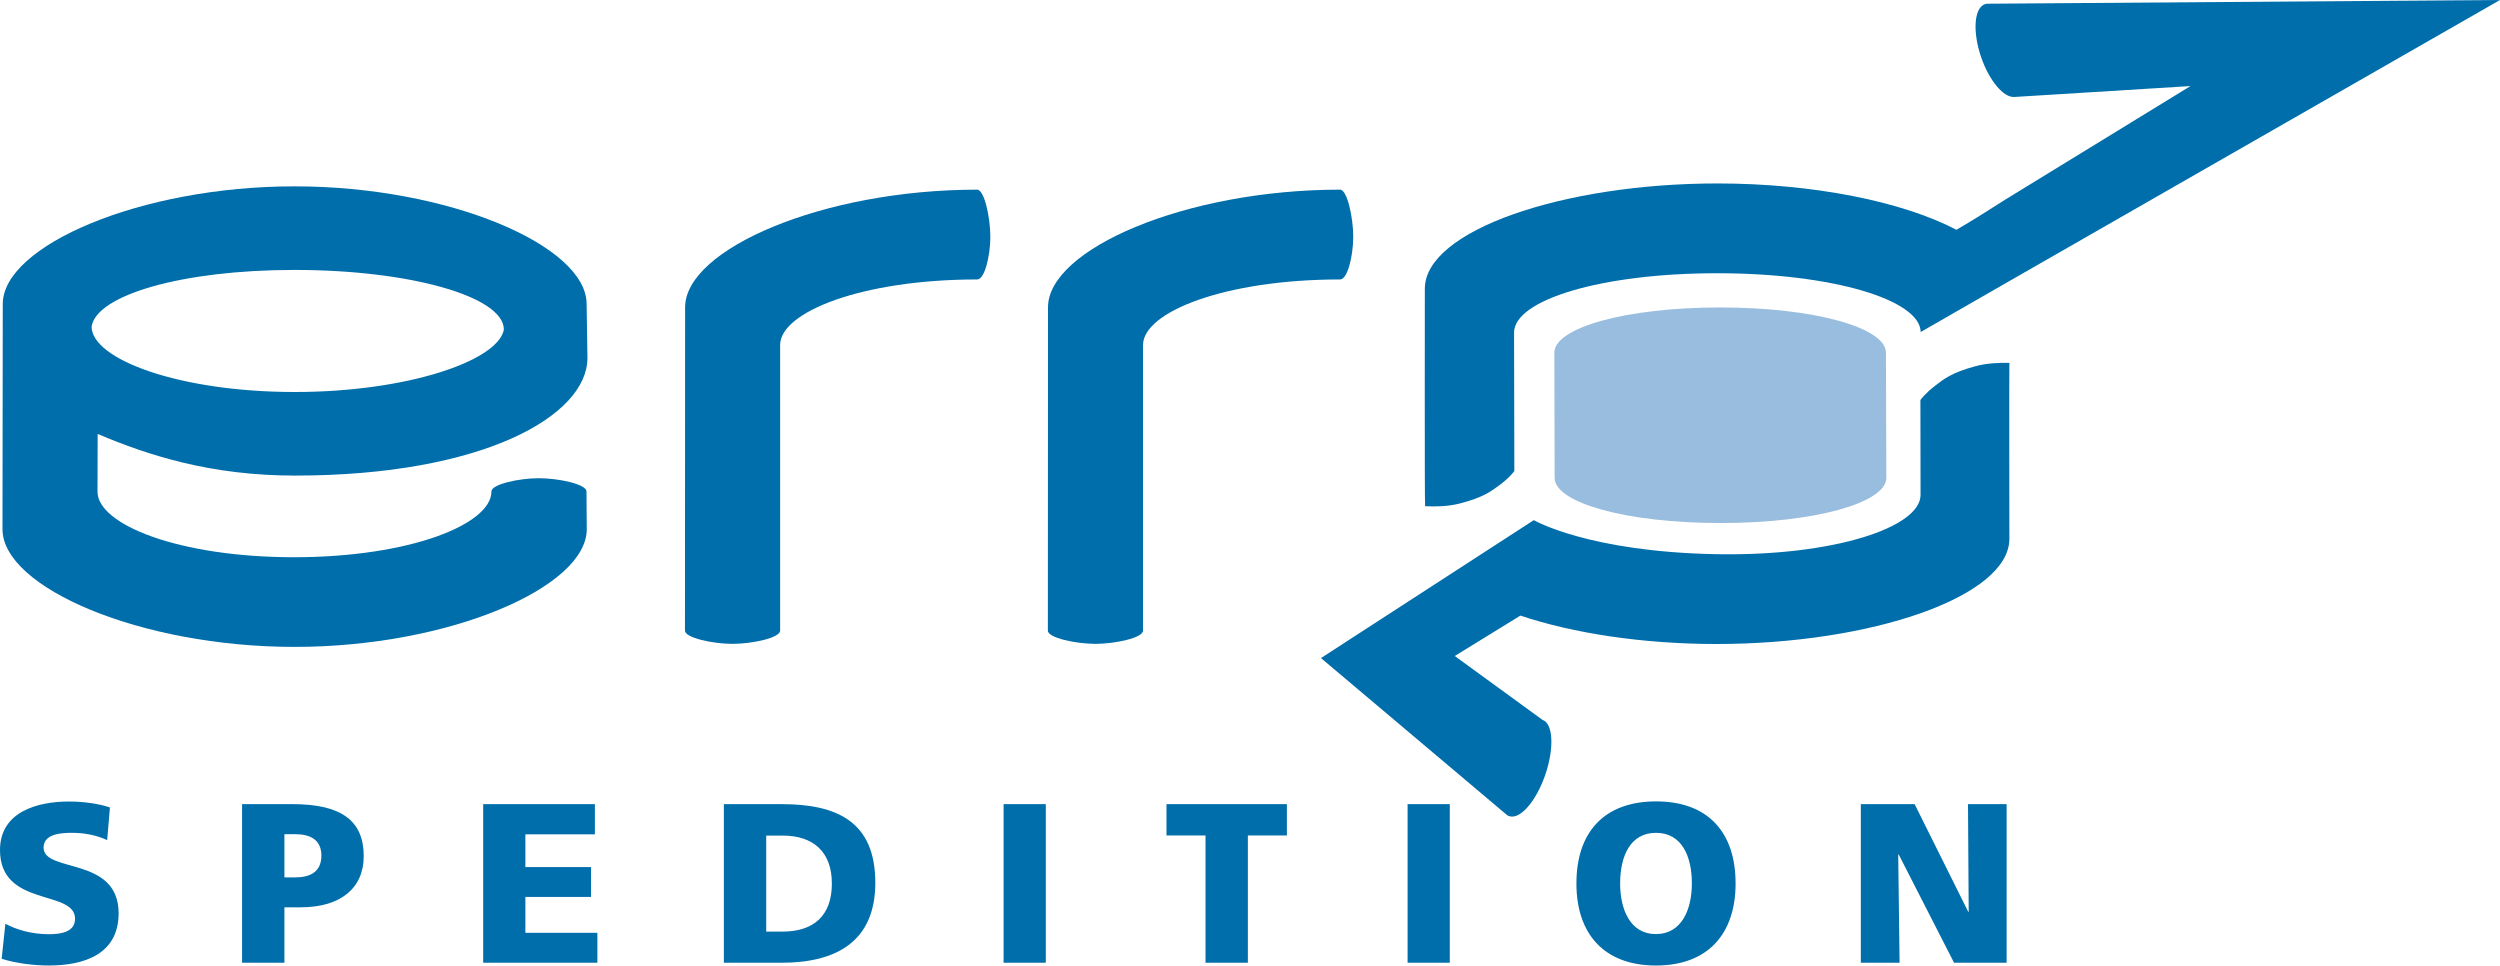
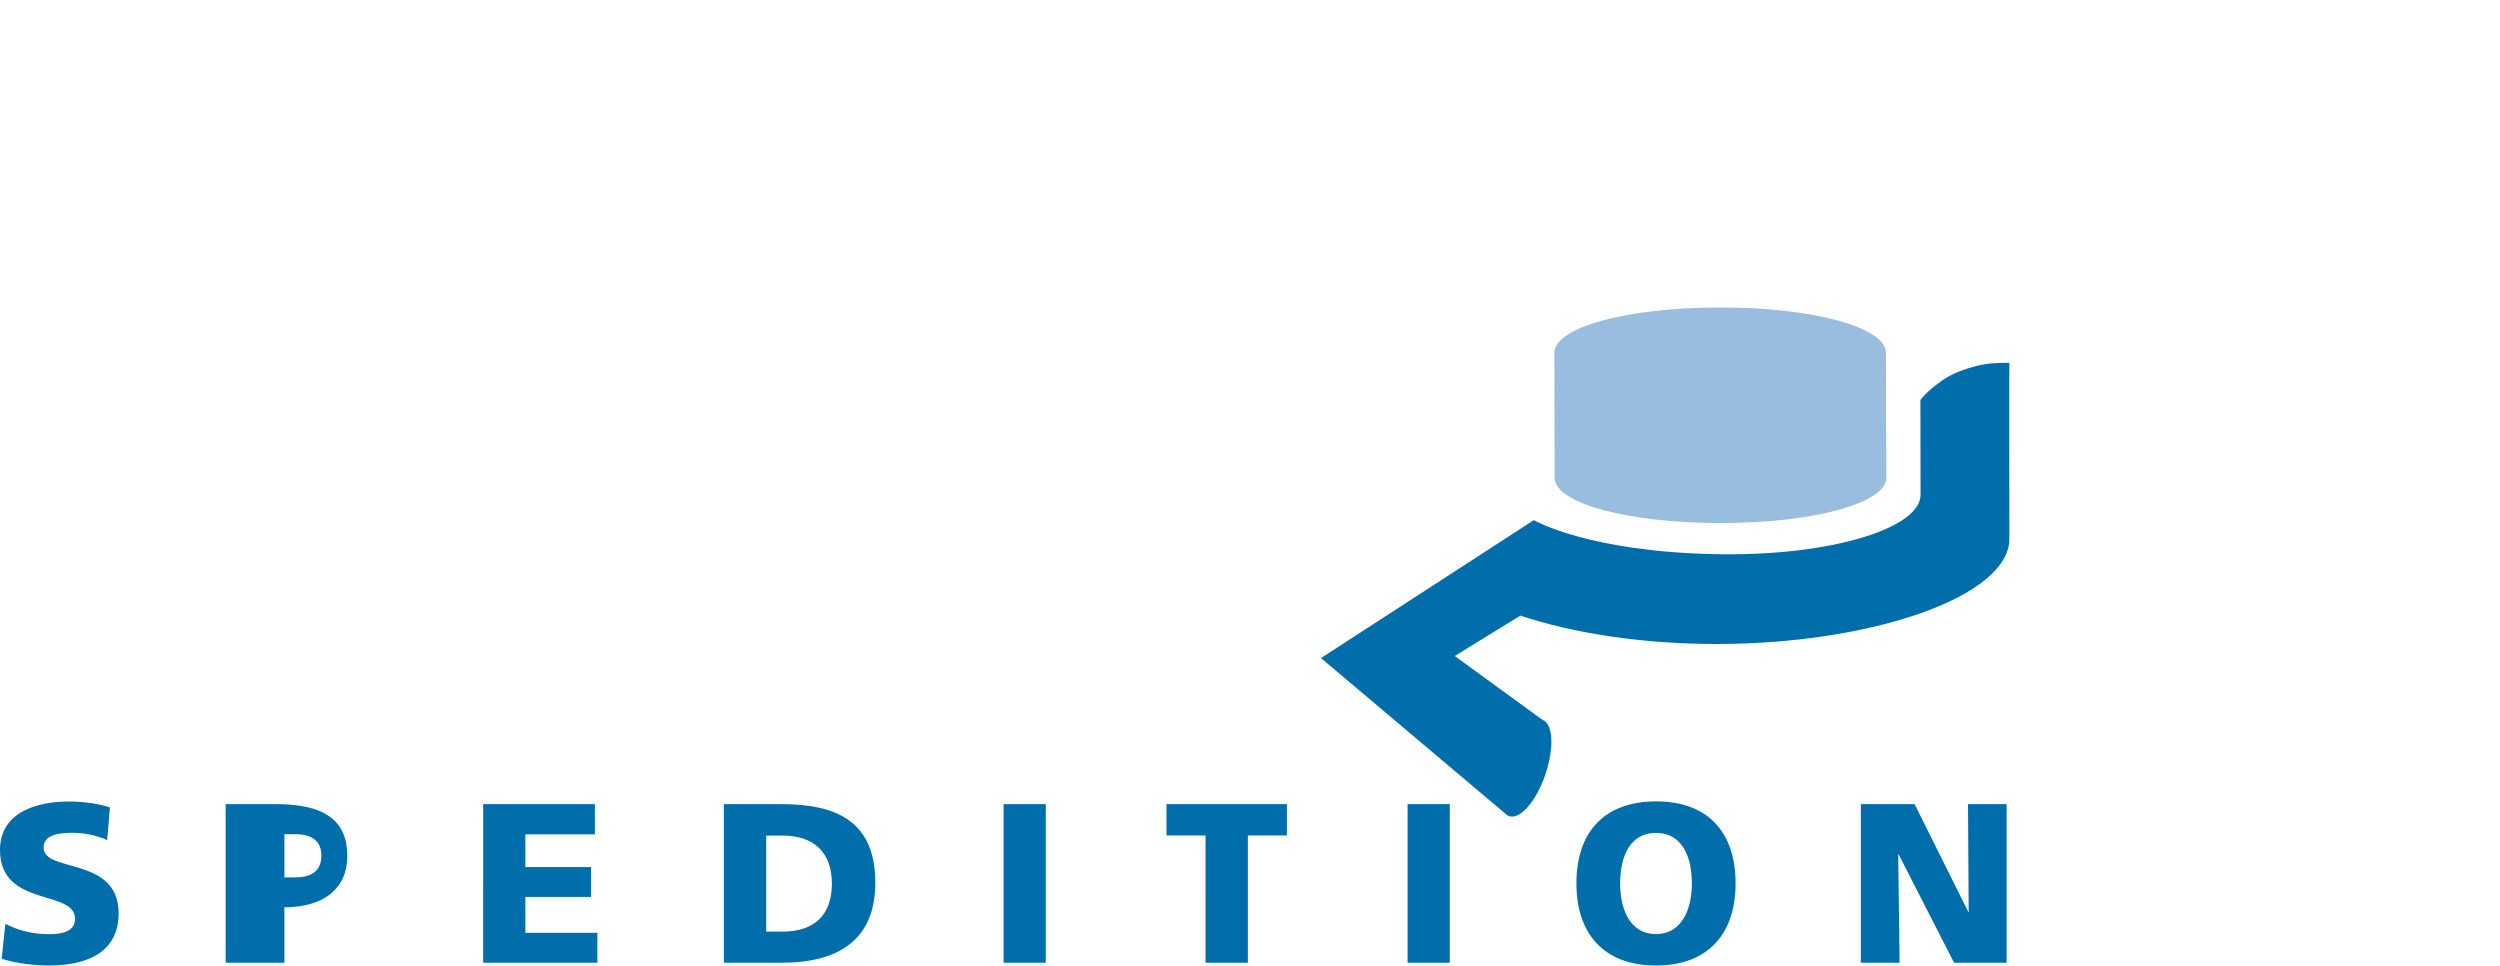
<svg xmlns="http://www.w3.org/2000/svg" version="1.1" id="Ebene_1" x="0px" y="0px" width="181.25px" height="70px" viewBox="0 0 181.25 70" style="enable-background:new 0 0 181.25 70;" xml:space="preserve">
  <g>
-     <path style="fill:#006EAB;" d="M181.25,0l-37.2,0.27c-0.05,0.01-0.09,0.02-0.14,0.03c-0.79,0.27-0.91,1.99-0.28,3.84   c0.59,1.72,1.64,2.96,2.42,2.89l12.76-0.79l-13.36,8.19c-1.56,1-2.74,1.73-3.61,2.23c-3.91-2.05-10.38-3.36-17.33-3.36   c-11.2,0-21.21,3.42-21.21,7.63c0,0-0.02,15.76,0.02,15.77c0.76,0.04,1.64,0.02,2.49-0.19c1.74-0.44,2.32-0.91,2.93-1.36   c0.73-0.54,1.05-1,1.05-1l-0.02-10.04c0-2.37,6.34-4.3,14.72-4.3c8.38,0,14.72,1.93,14.76,4.26C139.29,24.03,181.25,0,181.25,0   L181.25,0z" />
-     <path style="fill:#006EAB;" d="M6.64,23.67c0,2.38,6.35,4.75,14.74,4.75c8.11,0,14.72-2.25,15.15-4.52   c0.01-2.4-6.8-4.33-15.18-4.33C13.2,19.57,7.01,21.39,6.64,23.67L6.64,23.67z M35.63,35.63c0-0.53,2.03-0.96,3.44-0.96   s3.45,0.43,3.45,0.96l0.02,2.74c0,4.21-9.98,8.53-21.18,8.53c-11.2,0-21.18-4.31-21.18-8.53L0.2,22.04c0-4.21,9.95-8.53,21.15-8.53   c11.2,0,21.18,4.31,21.18,8.53l0.06,3.91c0,4.21-7.62,8.53-21.21,8.53c-6.05,0-10.58-1.44-14.3-3.02l-0.01,4.19   c0,2.38,5.89,4.75,14.27,4.75C29.74,40.39,35.63,38.01,35.63,35.63L35.63,35.63z" />
-     <path style="fill:#006EAB;" d="M70.85,20.26c-8.38,0-14.29,2.37-14.29,4.75l0,20.71c0,0.53-2.05,0.96-3.45,0.96   c-1.41,0-3.45-0.43-3.45-0.96l0.01-23.44c0-4.21,9.97-8.53,21.17-8.53c0.53,0,0.96,2.03,0.96,3.44   C71.79,18.6,71.38,20.26,70.85,20.26L70.85,20.26z" />
-     <path style="fill:#006EAB;" d="M97.16,20.26c-8.38,0-14.29,2.37-14.29,4.75l0,20.71c0,0.53-2.05,0.96-3.45,0.96   s-3.45-0.43-3.45-0.96l0.01-23.44c0-4.21,9.97-8.53,21.17-8.53c0.53,0,0.96,2.03,0.96,3.44C98.1,18.6,97.69,20.26,97.16,20.26   L97.16,20.26z" />
    <path style="fill:#99BDDE;" d="M136.73,25.57c0-1.81-5.17-3.28-12.02-3.28c-6.85,0-12.02,1.47-12.02,3.28l0.02,9.07   c0,1.81,5.18,3.28,12.03,3.28c6.85,0,12.02-1.47,12.02-3.28L136.73,25.57L136.73,25.57z" />
    <path style="fill:#006EAB;" d="M105.47,47.56l6.36,4.63c0.78,0.27,0.86,2.06,0.2,3.99c-0.66,1.92-1.83,3.26-2.61,2.99   c-0.05-0.02-0.1-0.03-0.14-0.06l-13.51-11.4l15.43-10c0,0,3.96,2.31,13.32,2.47c8.38,0.14,14.72-1.93,14.72-4.3L139.23,29   c0,0,0.33-0.47,1.06-1.03c0.61-0.47,1.18-0.95,2.93-1.42c0.86-0.23,1.75-0.26,2.46-0.24c-0.02-0.02,0,12.75,0,12.75   c0,4.21-10.04,7.63-21.24,7.63c-5.34,0-10.4-0.78-14.21-2.06C109.3,45.2,105.47,47.56,105.47,47.56L105.47,47.56z" />
-     <path style="fill:#006EAB;" d="M0.12,69.51C1.14,69.84,2.47,70,3.54,70c2.55,0,5.06-0.81,5.06-3.79c0-4.15-5.44-2.9-5.44-4.76   c0-1,1.28-1.07,2.06-1.07c0.87,0,1.76,0.16,2.55,0.53l0.2-2.37c-0.77-0.26-1.86-0.43-2.97-0.43C2.7,58.11,0,58.86,0,61.63   c0,4.18,5.44,2.83,5.44,4.98c0,0.92-0.92,1.12-1.89,1.12c-1.27,0-2.37-0.33-3.16-0.76L0.12,69.51L0.12,69.51z M17.56,69.8h3.06   v-4.02h1.19c2.87,0,4.56-1.38,4.56-3.71c0-2.59-1.65-3.77-5.16-3.77h-3.66V69.8L17.56,69.8z M20.62,60.48h0.79   c1.05,0,1.89,0.38,1.89,1.55c0,1.2-0.84,1.58-1.89,1.58h-0.79V60.48L20.62,60.48z M35.02,69.8h8.29v-2.17h-5.22v-2.6h4.76v-2.17   h-4.76v-2.37h5.04V58.3h-8.1V69.8L35.02,69.8z M52.48,69.8h4.18c3.92,0,6.8-1.5,6.8-5.8c0-4.45-2.8-5.7-6.8-5.7h-4.18V69.8   L52.48,69.8z M55.55,60.58h1.19c2.24,0,3.57,1.19,3.57,3.48c0,2.29-1.28,3.48-3.57,3.48h-1.19V60.58L55.55,60.58z M72.76,69.8h3.06   V58.3h-3.06V69.8L72.76,69.8z M87.41,69.8h3.06v-9.23h2.83V58.3h-8.73v2.27h2.83V69.8L87.41,69.8z M102.05,69.8h3.06V58.3h-3.06   V69.8L102.05,69.8z M114.29,64.05c0,3.66,2.01,5.95,5.77,5.95c3.76,0,5.77-2.29,5.77-5.95c0-3.69-1.98-5.95-5.77-5.95   C116.27,58.11,114.29,60.36,114.29,64.05L114.29,64.05z M117.46,64.05c0-1.99,0.74-3.67,2.6-3.67c1.86,0,2.6,1.68,2.6,3.67   c0,1.89-0.74,3.67-2.6,3.67C118.2,67.73,117.46,65.95,117.46,64.05L117.46,64.05z M134.9,69.8h2.82l-0.1-7.86h0.03l4.02,7.86h3.81   V58.3h-2.8l0.05,7.81h-0.03l-3.89-7.81h-3.9V69.8L134.9,69.8z" />
+     <path style="fill:#006EAB;" d="M0.12,69.51C1.14,69.84,2.47,70,3.54,70c2.55,0,5.06-0.81,5.06-3.79c0-4.15-5.44-2.9-5.44-4.76   c0-1,1.28-1.07,2.06-1.07c0.87,0,1.76,0.16,2.55,0.53l0.2-2.37c-0.77-0.26-1.86-0.43-2.97-0.43C2.7,58.11,0,58.86,0,61.63   c0,4.18,5.44,2.83,5.44,4.98c0,0.92-0.92,1.12-1.89,1.12c-1.27,0-2.37-0.33-3.16-0.76L0.12,69.51L0.12,69.51z M17.56,69.8h3.06   v-4.02c2.87,0,4.56-1.38,4.56-3.71c0-2.59-1.65-3.77-5.16-3.77h-3.66V69.8L17.56,69.8z M20.62,60.48h0.79   c1.05,0,1.89,0.38,1.89,1.55c0,1.2-0.84,1.58-1.89,1.58h-0.79V60.48L20.62,60.48z M35.02,69.8h8.29v-2.17h-5.22v-2.6h4.76v-2.17   h-4.76v-2.37h5.04V58.3h-8.1V69.8L35.02,69.8z M52.48,69.8h4.18c3.92,0,6.8-1.5,6.8-5.8c0-4.45-2.8-5.7-6.8-5.7h-4.18V69.8   L52.48,69.8z M55.55,60.58h1.19c2.24,0,3.57,1.19,3.57,3.48c0,2.29-1.28,3.48-3.57,3.48h-1.19V60.58L55.55,60.58z M72.76,69.8h3.06   V58.3h-3.06V69.8L72.76,69.8z M87.41,69.8h3.06v-9.23h2.83V58.3h-8.73v2.27h2.83V69.8L87.41,69.8z M102.05,69.8h3.06V58.3h-3.06   V69.8L102.05,69.8z M114.29,64.05c0,3.66,2.01,5.95,5.77,5.95c3.76,0,5.77-2.29,5.77-5.95c0-3.69-1.98-5.95-5.77-5.95   C116.27,58.11,114.29,60.36,114.29,64.05L114.29,64.05z M117.46,64.05c0-1.99,0.74-3.67,2.6-3.67c1.86,0,2.6,1.68,2.6,3.67   c0,1.89-0.74,3.67-2.6,3.67C118.2,67.73,117.46,65.95,117.46,64.05L117.46,64.05z M134.9,69.8h2.82l-0.1-7.86h0.03l4.02,7.86h3.81   V58.3h-2.8l0.05,7.81h-0.03l-3.89-7.81h-3.9V69.8L134.9,69.8z" />
  </g>
</svg>